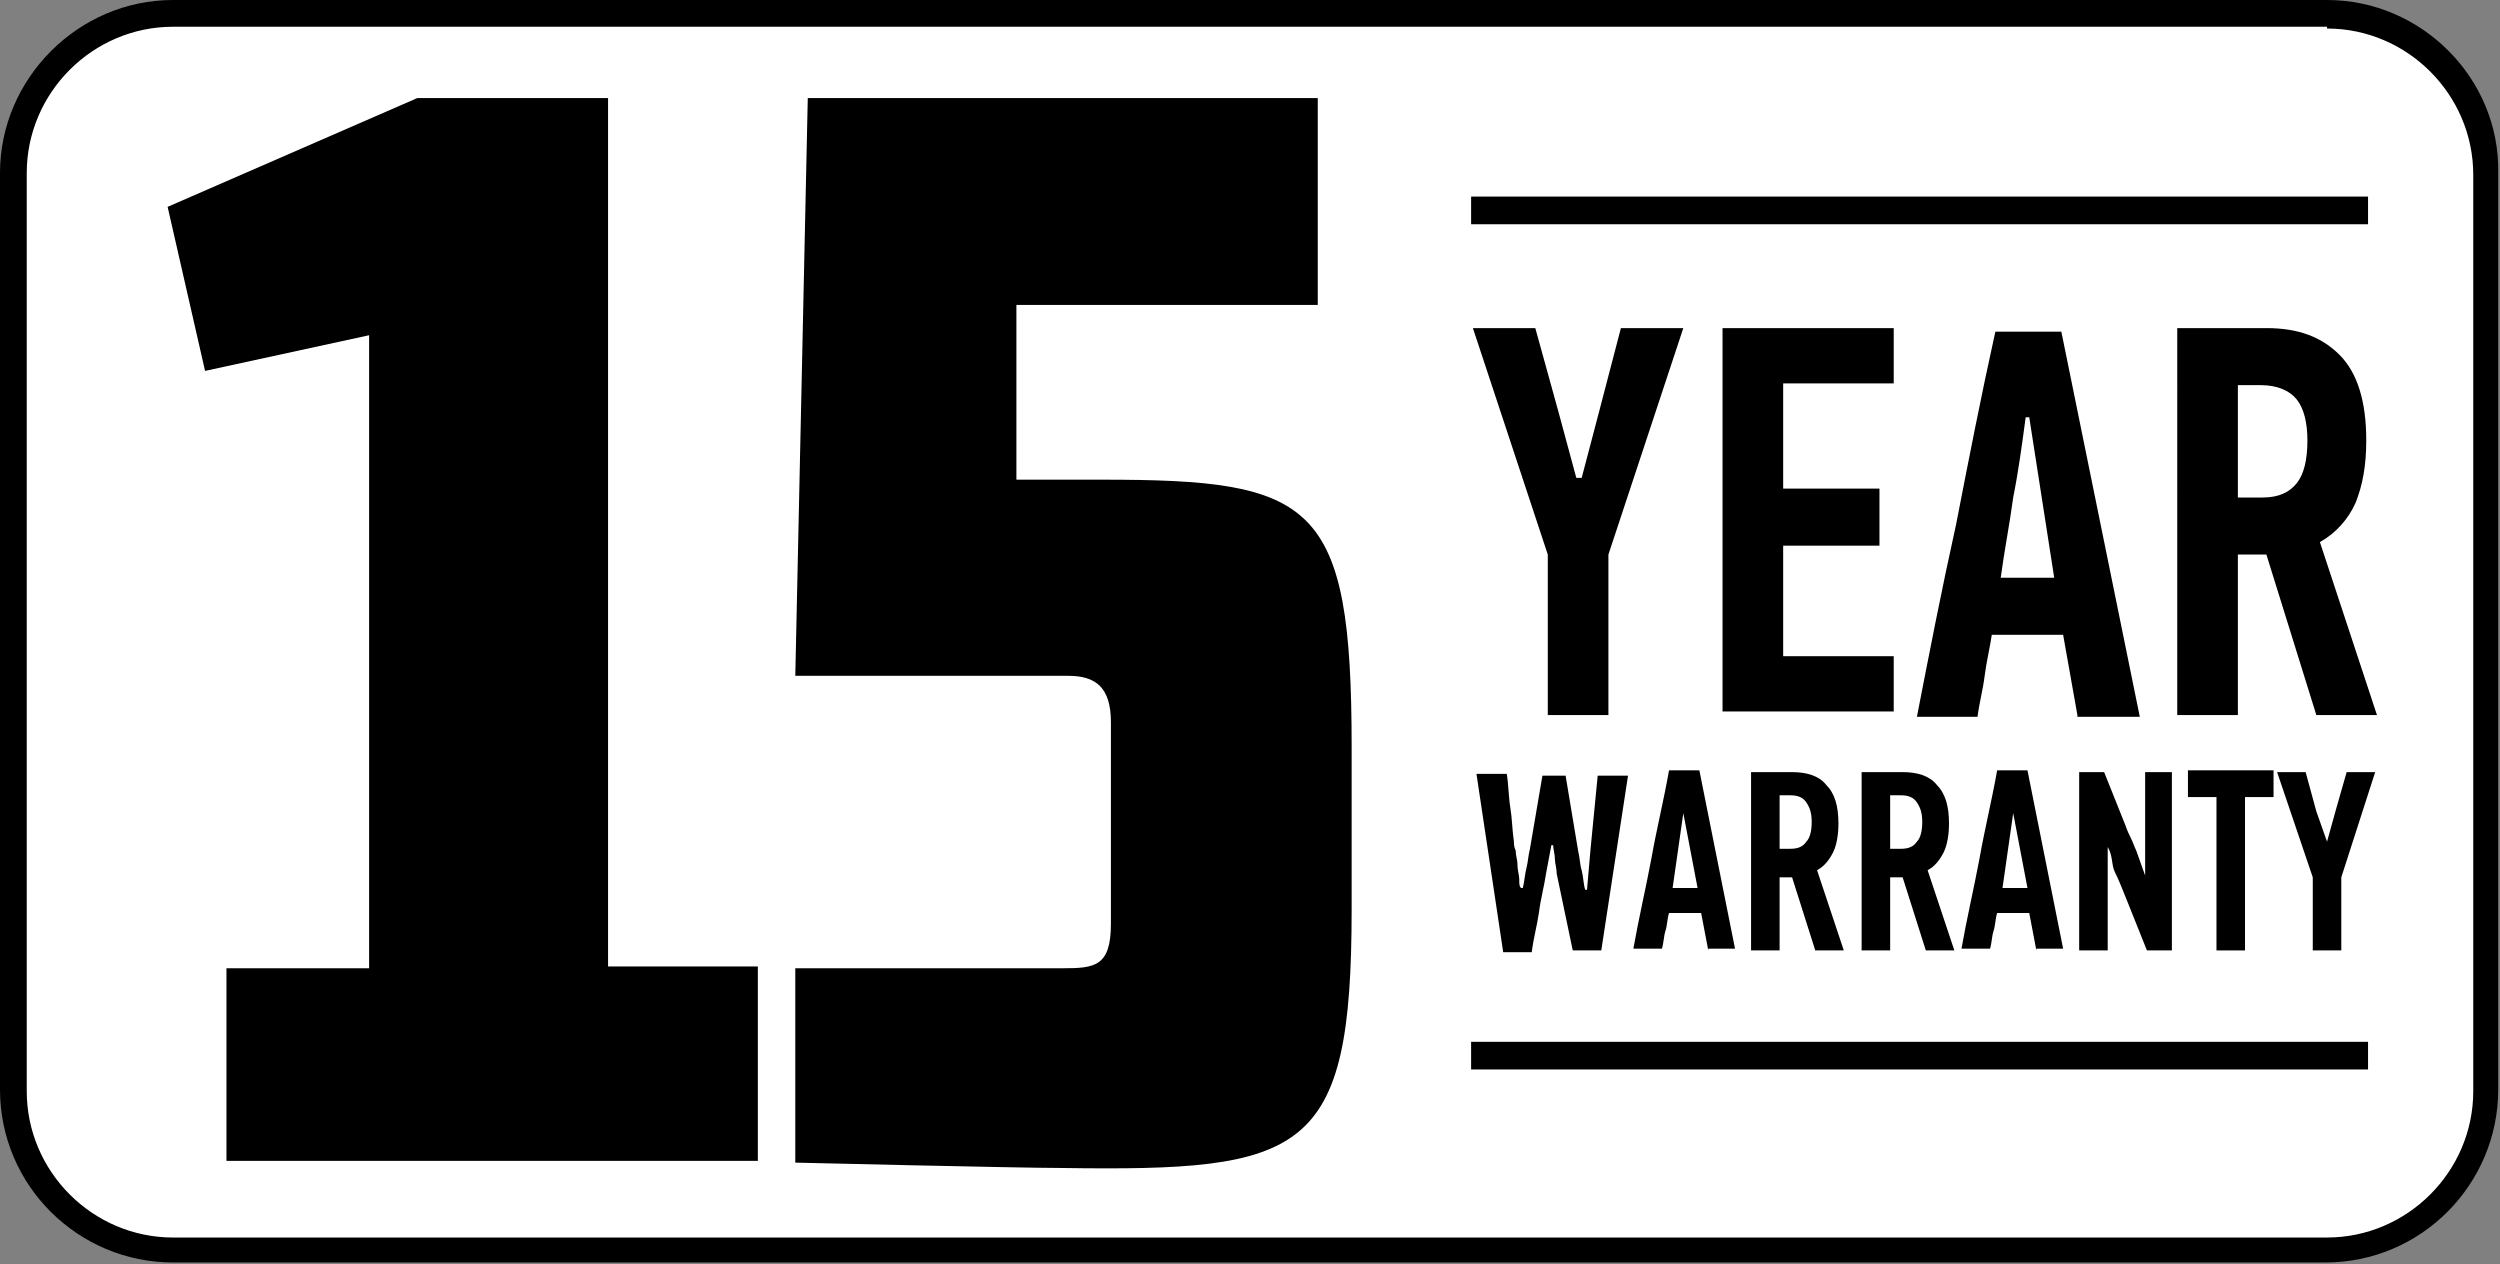
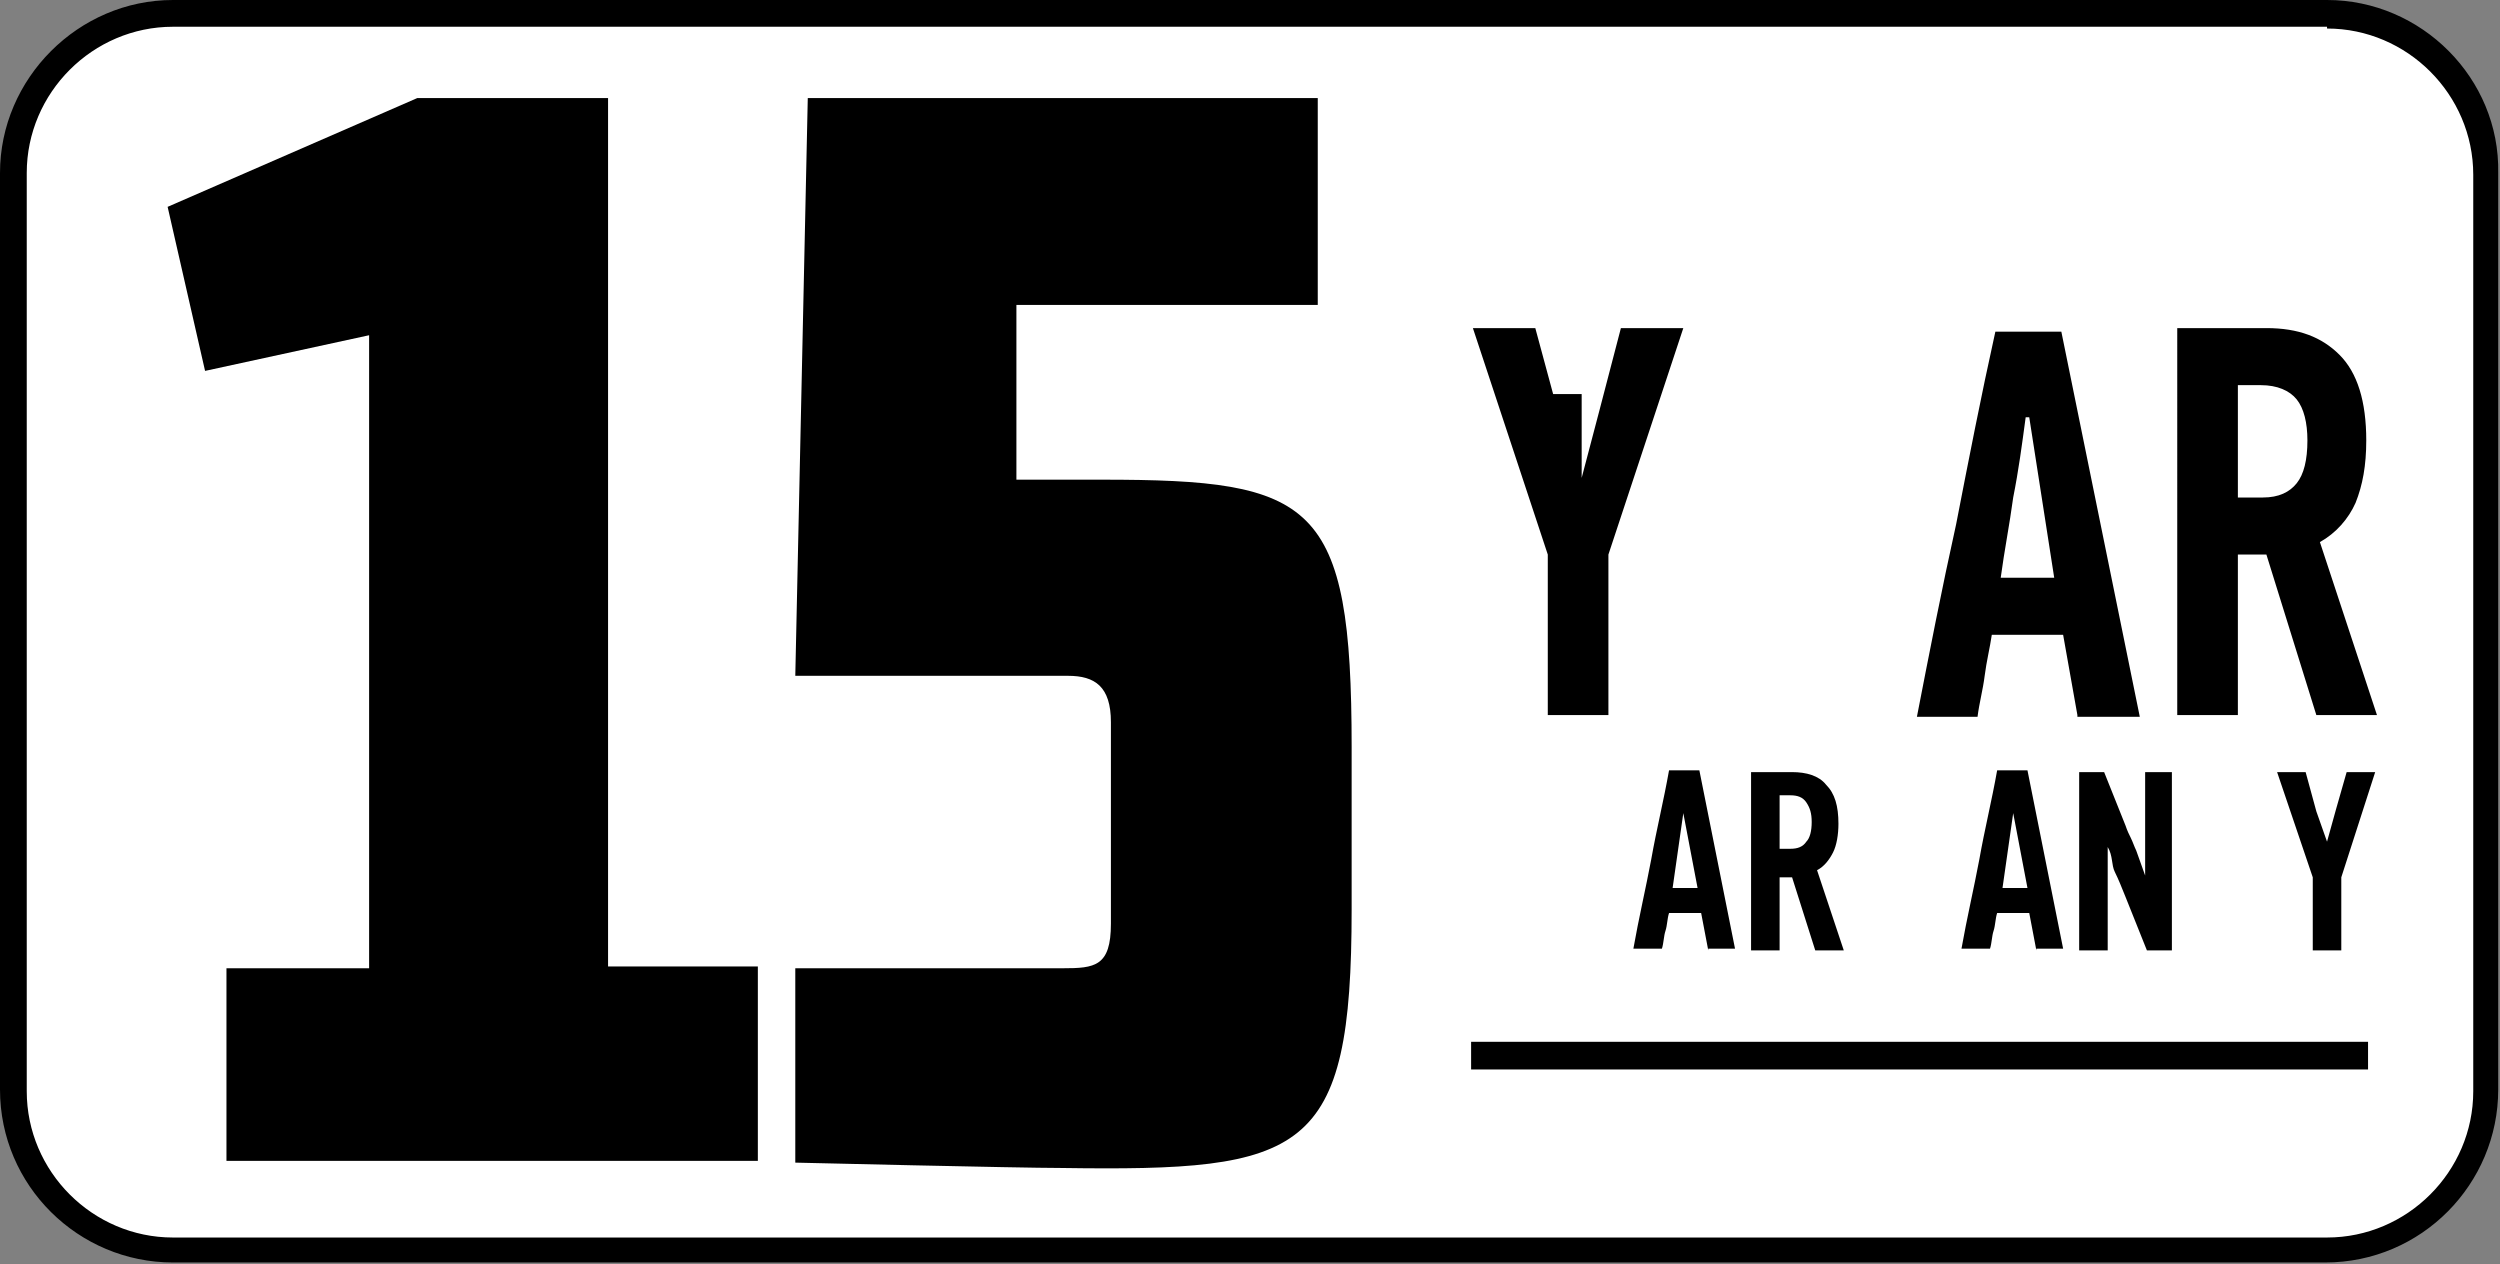
<svg xmlns="http://www.w3.org/2000/svg" version="1.1" id="Layer_1" x="0px" y="0px" width="140.2px" height="70.9px" viewBox="0 0 140.2 70.9" enable-background="new 0 0 140.2 70.9" xml:space="preserve">
  <rect x="0" y="0" width="140.2" height="70.9" fill="#808080" stroke="none" />
  <g>
    <path fill-rule="evenodd" clip-rule="evenodd" fill="#FFFFFF" d="M9.7,70.1c-4.9,0-9-4-9-8.9V9.7c0-4.9,4-8.9,9-8.9h120.7   c4.9,0,9,4,9,8.9v51.4c0,4.9-4,8.9-9,8.9H9.7z" />
    <path d="M130.5,1.6c4.5,0,8.2,3.7,8.2,8.2v51.4c0,4.5-3.7,8.2-8.2,8.2H9.7c-4.5,0-8.2-3.7-8.2-8.2V9.7c0-4.5,3.7-8.2,8.2-8.2H130.5    M130.5,0H9.7C4.4,0,0,4.4,0,9.7v51.4c0,5.4,4.4,9.7,9.7,9.7h120.7c5.4,0,9.7-4.4,9.7-9.7V9.7C140.2,4.4,135.8,0,130.5,0L130.5,0z" />
  </g>
-   <line fill="none" stroke="#000000" stroke-width="1.552" stroke-miterlimit="10" x1="82.5" y1="11.8" x2="132.8" y2="11.8" />
  <line fill="none" stroke="#000000" stroke-width="1.552" stroke-miterlimit="10" x1="82.5" y1="59.2" x2="132.8" y2="59.2" />
  <g>
-     <path d="M88.7,26.8l1-3.8l1.2-4.6h3.5l-4.2,12.7v9h-3.4v-9l-4.2-12.7h3.5l1.3,4.7l1,3.7H88.7z" />
-     <path d="M96.6,40.1V18.4h9.6v3.1H100v5.9h5.4v3.2H100v6.2h6.2v3.1H96.6z" />
+     <path d="M88.7,26.8l1-3.8l1.2-4.6h3.5l-4.2,12.7v9h-3.4v-9l-4.2-12.7h3.5l1,3.7H88.7z" />
    <path d="M116.5,40.1l-0.8-4.5h-4c-0.1,0.7-0.3,1.5-0.4,2.3c-0.1,0.8-0.3,1.5-0.4,2.3h-3.4c0.7-3.6,1.4-7.2,2.2-10.8   c0.7-3.6,1.4-7.2,2.2-10.8h3.7l4.4,21.6H116.5z M113.6,23.4c-0.2,1.5-0.4,3-0.7,4.5c-0.2,1.5-0.5,3-0.7,4.5h3l-1.4-9H113.6z" />
    <path d="M127.1,18.4c1.8,0,3.1,0.5,4.1,1.5c1,1,1.5,2.6,1.5,4.8c0,1.4-0.2,2.5-0.6,3.5c-0.4,0.9-1.1,1.7-2,2.2l3.2,9.7h-3.4l-2.8-9   h-1.6v9h-3.4V18.4H127.1z M125.5,21.6v6.3h1.4c0.9,0,1.5-0.3,1.9-0.8c0.4-0.5,0.6-1.3,0.6-2.4c0-1-0.2-1.8-0.6-2.3   c-0.4-0.5-1.1-0.8-2-0.8H125.5z" />
  </g>
  <g>
-     <path d="M89.8,53.3h-1.6L87.3,49c0-0.3-0.1-0.6-0.1-0.8c0-0.3-0.1-0.6-0.1-0.8H87L86.7,49c-0.1,0.7-0.3,1.4-0.4,2.2   c-0.1,0.7-0.3,1.4-0.4,2.2h-1.6l-1.5-10h1.7c0.1,0.6,0.1,1.3,0.2,1.9c0.1,0.6,0.1,1.2,0.2,1.9c0,0.1,0,0.3,0.1,0.5   c0,0.3,0.1,0.5,0.1,0.8c0,0.3,0.1,0.6,0.1,0.8c0,0.3,0,0.4,0.1,0.5h0.1c0.1-0.4,0.1-0.7,0.2-1.1c0.1-0.4,0.1-0.7,0.2-1.1l0.7-4.1   h1.3l0.7,4.2c0.1,0.4,0.1,0.8,0.2,1.1c0.1,0.4,0.1,0.8,0.2,1.1h0.1l0.2-2.3l0.4-4.1h1.7L89.8,53.3z" />
    <path d="M95.8,53.3l-0.4-2.1h-1.8c-0.1,0.3-0.1,0.7-0.2,1c-0.1,0.3-0.1,0.7-0.2,1h-1.6c0.3-1.7,0.7-3.4,1-5c0.3-1.7,0.7-3.3,1-5   h1.7l2,10H95.8z M94.4,45.6c-0.1,0.7-0.2,1.4-0.3,2.1s-0.2,1.4-0.3,2.1h1.4L94.4,45.6L94.4,45.6z" />
    <path d="M100.5,43.3c0.8,0,1.5,0.2,1.9,0.7c0.5,0.5,0.7,1.2,0.7,2.2c0,0.6-0.1,1.2-0.3,1.6c-0.2,0.4-0.5,0.8-0.9,1l1.5,4.5h-1.6   l-1.3-4.1h-0.7v4.1h-1.6v-10H100.5z M99.8,44.7v2.9h0.6c0.4,0,0.7-0.1,0.9-0.4c0.2-0.2,0.3-0.6,0.3-1.1c0-0.5-0.1-0.8-0.3-1.1   c-0.2-0.3-0.5-0.4-0.9-0.4H99.8z" />
-     <path d="M106.7,43.3c0.8,0,1.5,0.2,1.9,0.7c0.5,0.5,0.7,1.2,0.7,2.2c0,0.6-0.1,1.2-0.3,1.6c-0.2,0.4-0.5,0.8-0.9,1l1.5,4.5H108   l-1.3-4.1H106v4.1h-1.6v-10H106.7z M106,44.7v2.9h0.6c0.4,0,0.7-0.1,0.9-0.4c0.2-0.2,0.3-0.6,0.3-1.1c0-0.5-0.1-0.8-0.3-1.1   c-0.2-0.3-0.5-0.4-0.9-0.4H106z" />
    <path d="M114.2,53.3l-0.4-2.1H112c-0.1,0.3-0.1,0.7-0.2,1c-0.1,0.3-0.1,0.7-0.2,1h-1.6c0.3-1.7,0.7-3.4,1-5c0.3-1.7,0.7-3.3,1-5   h1.7l2,10H114.2z M112.9,45.6c-0.1,0.7-0.2,1.4-0.3,2.1c-0.1,0.7-0.2,1.4-0.3,2.1h1.4L112.9,45.6L112.9,45.6z" />
    <path d="M118.2,47.5v5.8h-1.6v-10h1.4l1.2,3c0.1,0.3,0.2,0.5,0.3,0.7c0.1,0.2,0.2,0.5,0.3,0.7l0.5,1.4c0,0,0,0,0,0c0,0,0,0,0,0   v-5.8h1.5v10h-1.4l-1.2-3c-0.2-0.5-0.4-1-0.6-1.4S118.5,48,118.2,47.5L118.2,47.5z" />
-     <path d="M125.9,44.7v8.6h-1.6v-8.6h-1.6v-1.5h4.8v1.5H125.9z" />
    <path d="M130.5,47.2l0.5-1.8l0.6-2.1h1.6l-1.9,5.9v4.1h-1.6v-4.1l-2-5.9h1.6l0.6,2.2L130.5,47.2L130.5,47.2z" />
  </g>
  <g>
    <path d="M23.4,5.5h10.7v48.7h8.4v10.9H12.7V54.3h8V18.8l-9.2,2l-2.1-9.2L23.4,5.5z" />
    <path d="M57,26.9h4.8c11.9,0,14,1.2,14,15V51c0,13.8-2.6,14.7-16.3,14.5c-2.3,0-14.9-0.3-14.9-0.3V54.3h15c1.8,0,2.7-0.1,2.7-2.5   V40.5c0-2-0.9-2.6-2.4-2.6H44.6l0.7-32.4h28.6v11.6H57V26.9z" />
  </g>
</svg>